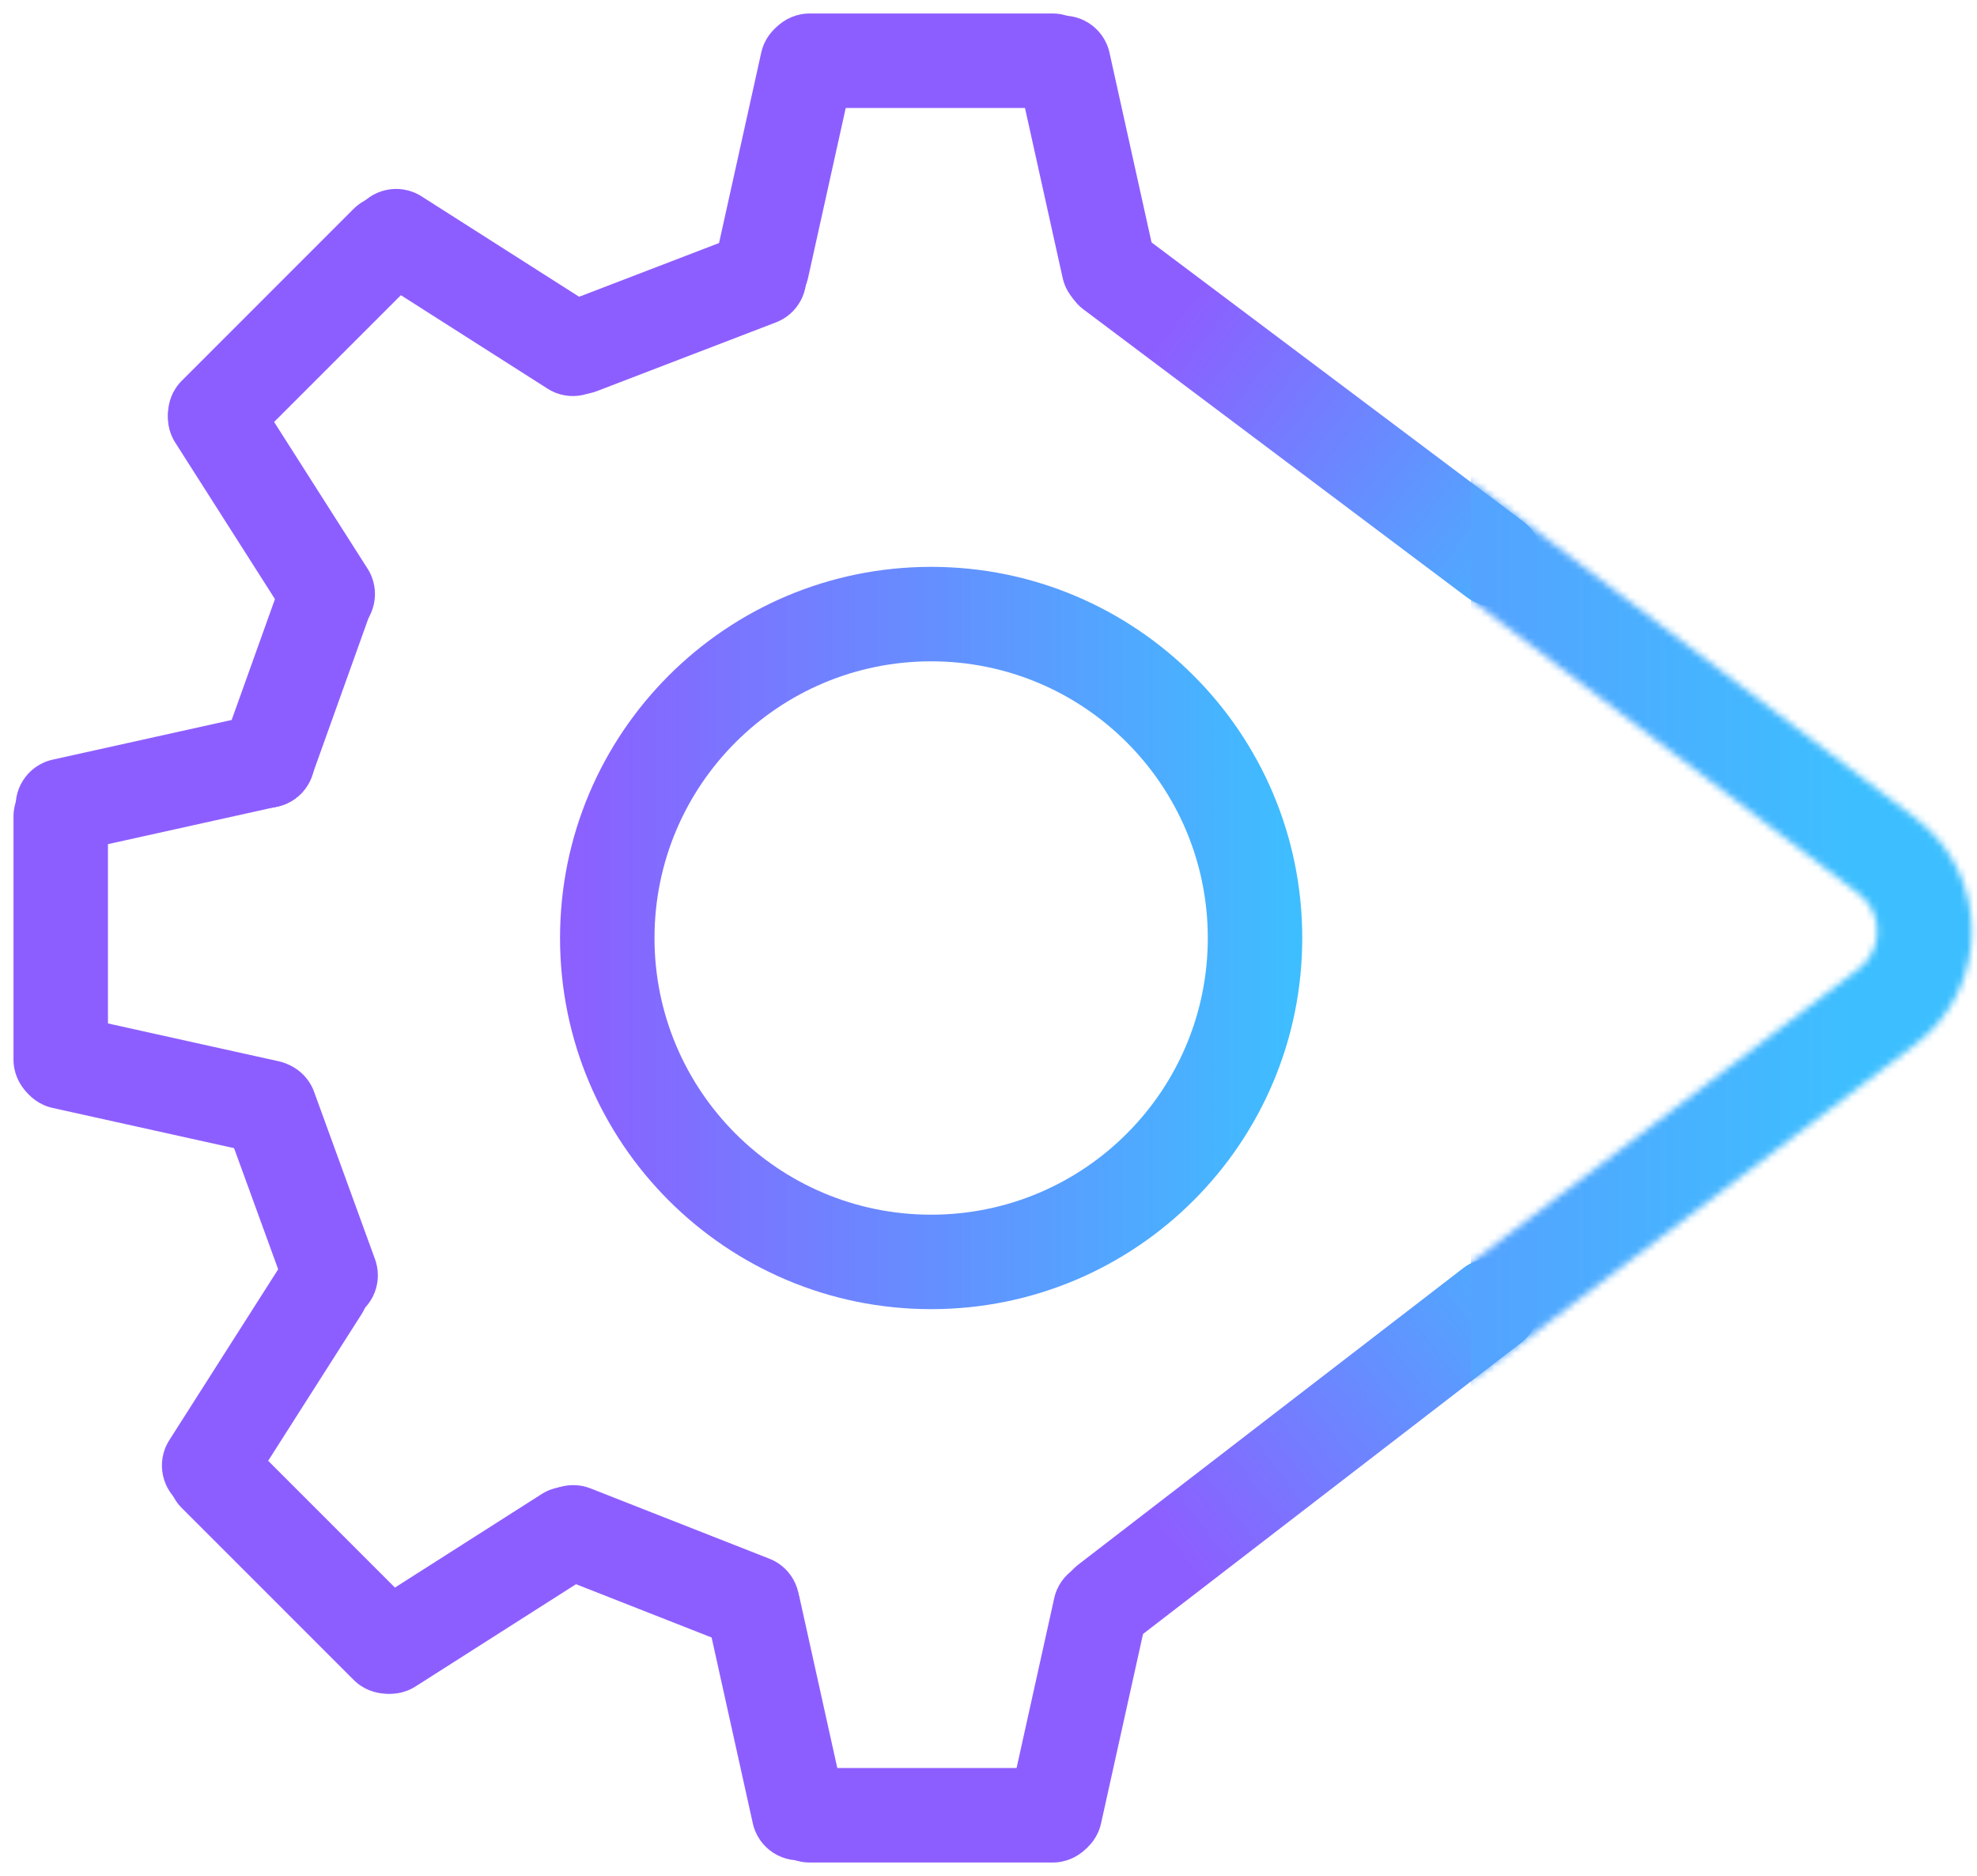
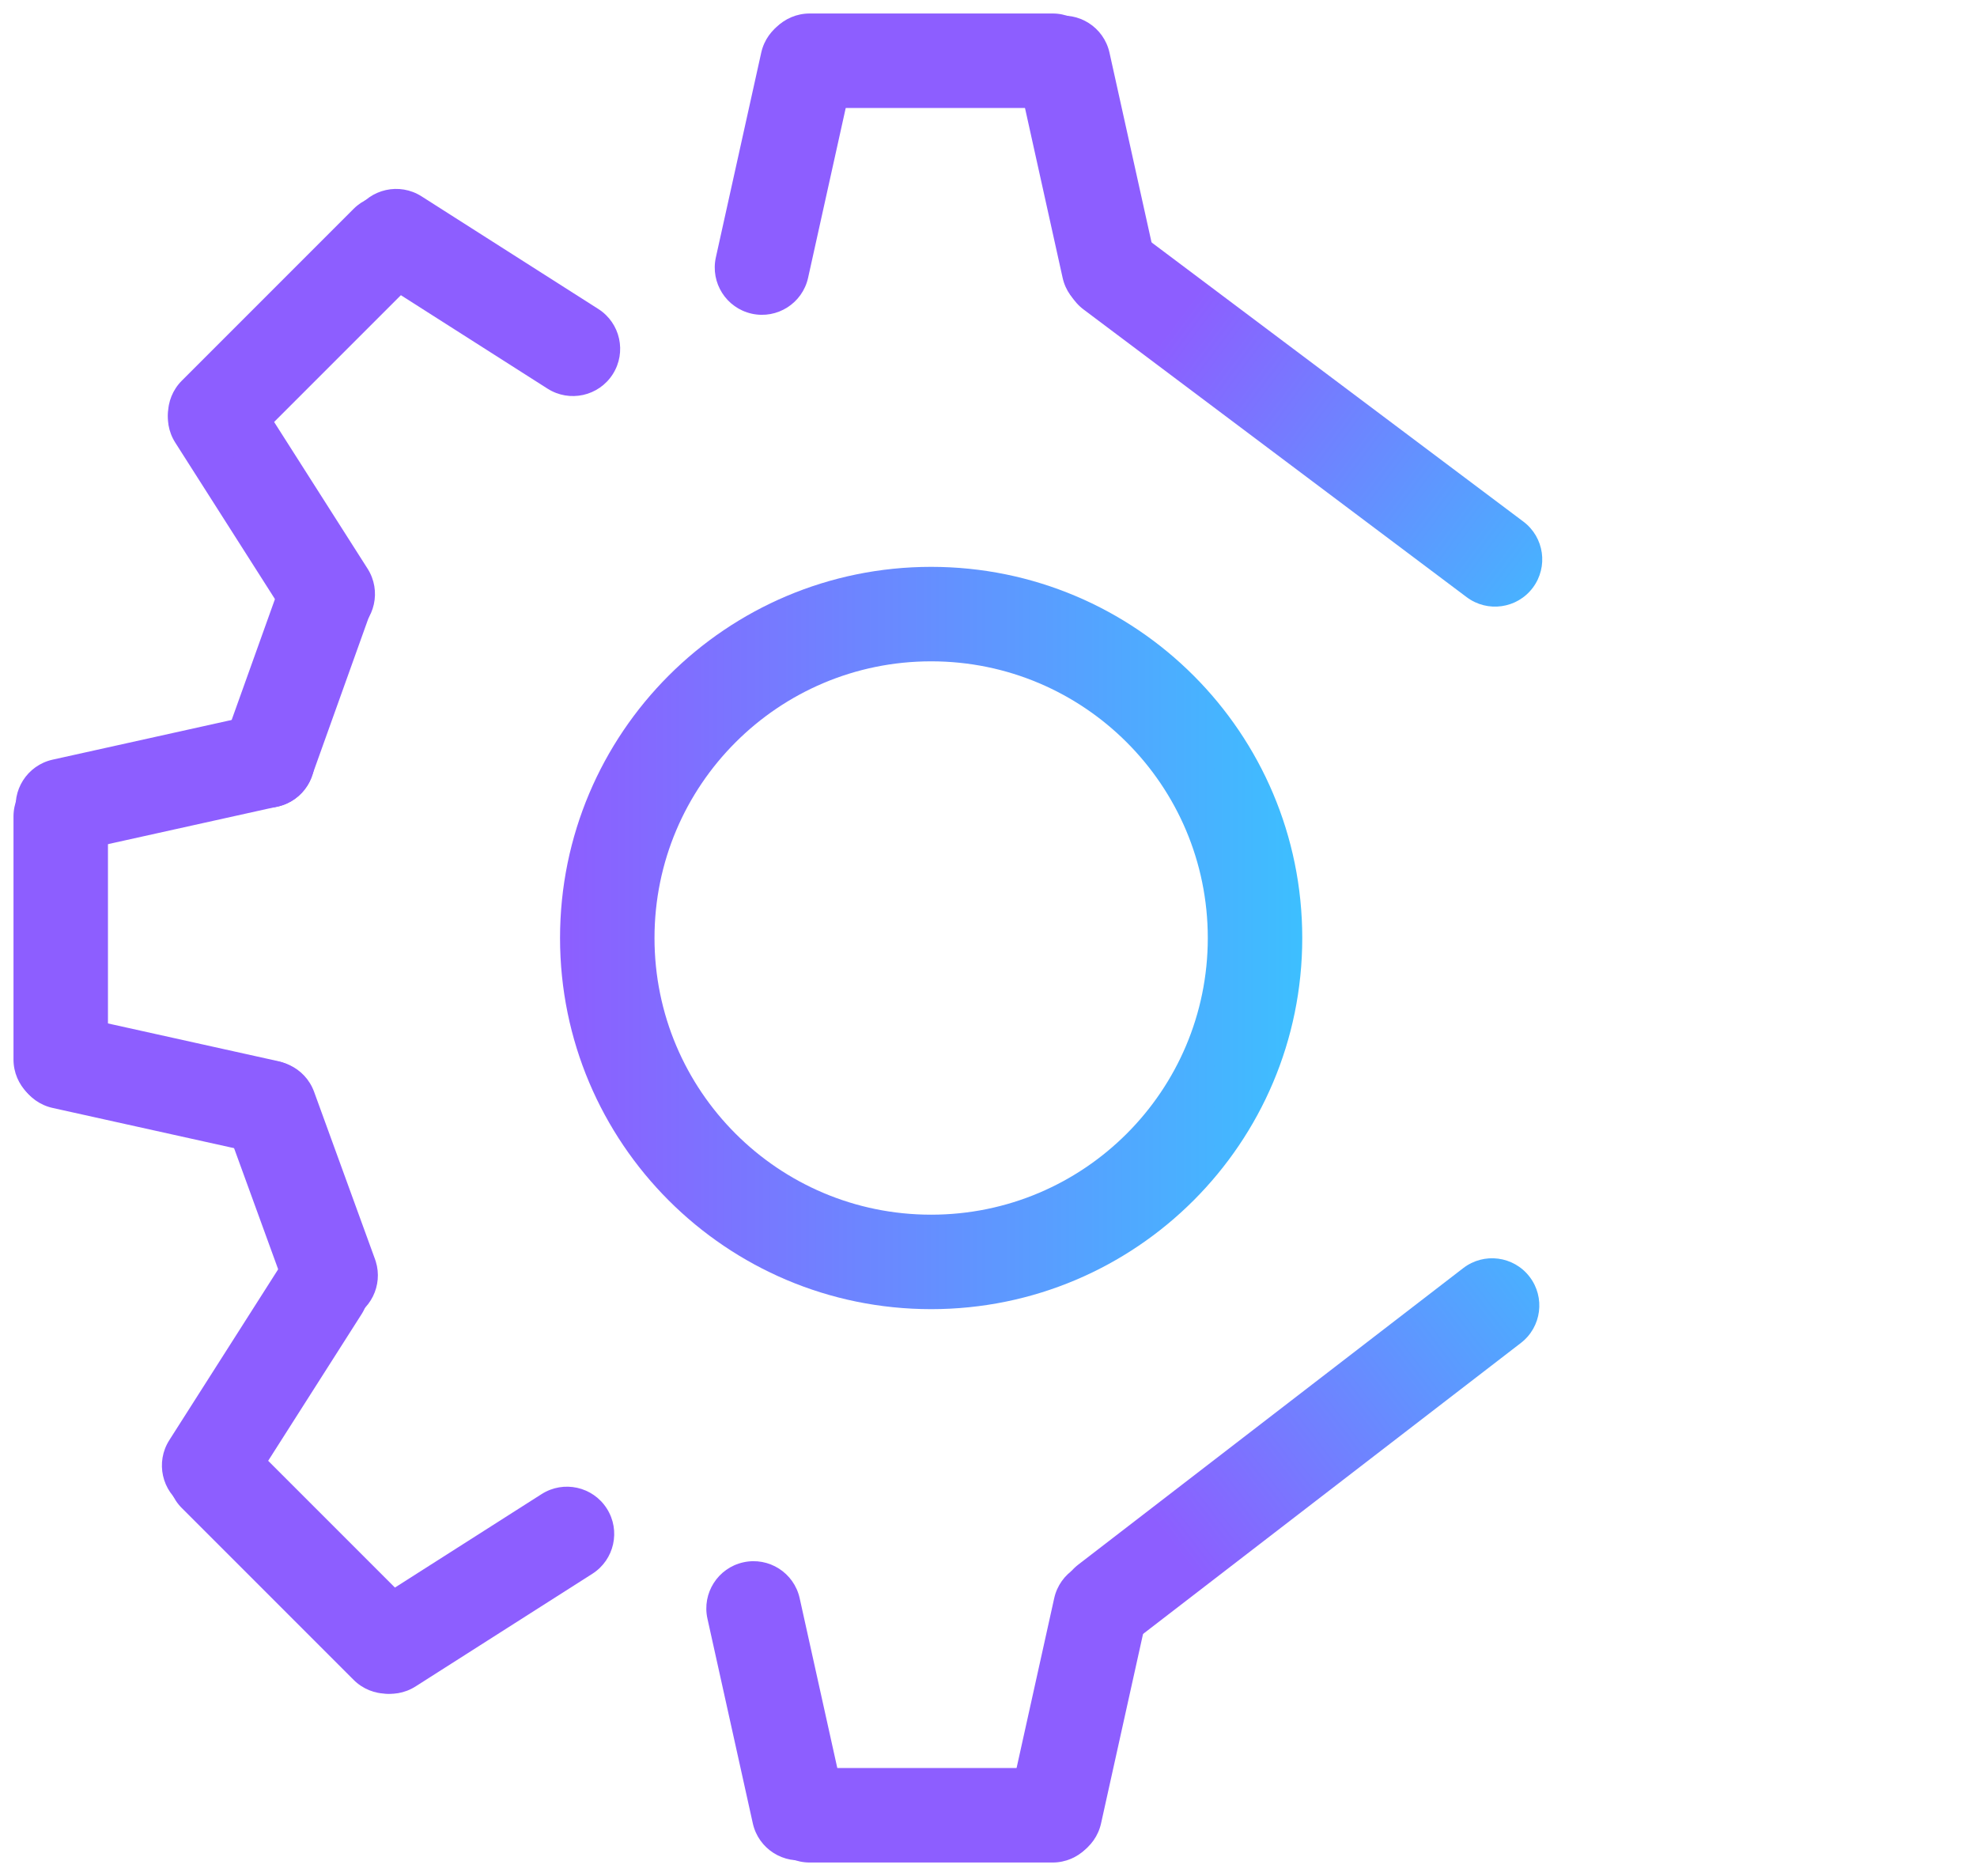
<svg xmlns="http://www.w3.org/2000/svg" width="293" height="278" viewBox="0 0 293 278" fill="none">
  <path d="M179 139C179 116.356 160.644 98 138 98C115.356 98 97 116.356 97 139C97 161.644 115.356 180 138 180V194C107.624 194 83 169.376 83 139C83 108.624 107.624 84 138 84C168.376 84 193 108.624 193 139C193 169.376 168.376 194 138 194V180C160.644 180 179 161.644 179 139Z" fill="url(#paint0_linear_13_117)" />
  <path d="M168.361 242.935C165.298 245.294 160.903 244.723 158.544 241.66C156.185 238.597 156.756 234.202 159.819 231.843L216.864 187.913C219.927 185.554 224.322 186.125 226.681 189.188C229.04 192.251 228.469 196.646 225.406 199.005L168.361 242.935Z" fill="url(#paint1_linear_13_117)" />
-   <path d="M82.394 233.59C78.796 232.176 77.026 228.113 78.44 224.515C79.854 220.917 83.917 219.146 87.515 220.56L114.04 230.984C117.638 232.398 119.409 236.462 117.995 240.06C116.581 243.658 112.518 245.428 108.92 244.014L82.394 233.59Z" fill="#8D5EFF" />
-   <path d="M115.005 47.771L115.338 47.634C118.724 46.134 120.374 42.224 119.032 38.728C117.689 35.231 113.847 33.43 110.327 34.581L109.988 34.701L83.474 44.879C79.865 46.264 78.062 50.313 79.448 53.923C80.833 57.532 84.882 59.335 88.491 57.949L115.005 47.771Z" fill="#8D5EFF" />
  <path d="M33.023 110.347C31.72 113.986 33.614 117.993 37.253 119.297C40.893 120.601 44.9 118.707 46.203 115.067L54.971 90.59C56.274 86.951 54.38 82.943 50.741 81.64C47.101 80.336 43.094 82.23 41.791 85.869L33.023 110.347Z" fill="#8D5EFF" />
  <path d="M55.579 186.598L55.694 186.938C56.783 190.478 54.915 194.289 51.396 195.57C47.876 196.851 43.996 195.132 42.555 191.721L42.424 191.386L33.394 166.578C32.072 162.945 33.945 158.928 37.578 157.606C41.211 156.284 45.228 158.157 46.55 161.79L55.579 186.598Z" fill="#8D5EFF" />
  <path d="M217.366 88.491C220.458 90.813 224.846 90.188 227.167 87.097C229.488 84.005 228.864 79.617 225.772 77.296L168.994 34.666C165.903 32.345 161.515 32.969 159.194 36.061C156.872 39.152 157.497 43.54 160.589 45.861L217.366 88.491Z" fill="url(#paint2_linear_13_117)" />
  <path d="M163.183 270.195C162.347 273.969 158.609 276.351 154.834 275.514C151.06 274.678 148.678 270.94 149.515 267.166L156.237 236.834C157.074 233.06 160.812 230.678 164.586 231.515C168.36 232.351 170.742 236.089 169.905 239.864L163.183 270.195Z" fill="#8D5EFF" />
  <path d="M111.569 270.195C112.405 273.969 116.143 276.351 119.918 275.514C123.692 274.678 126.074 270.94 125.237 267.166L118.515 236.834C117.678 233.06 113.94 230.678 110.166 231.515C106.392 232.351 104.01 236.089 104.846 239.864L111.569 270.195Z" fill="#8D5EFF" />
  <path d="M156 262C159.866 262 163 265.134 163 269C163 272.866 159.866 276 156 276H120C116.134 276 113 272.866 113 269C113 265.134 116.134 262 120 262H156Z" fill="#8D5EFF" />
  <path d="M61.59 249.907C58.329 251.984 54.002 251.025 51.925 247.765C49.847 244.504 50.806 240.177 54.067 238.1L80.268 221.406C83.528 219.328 87.855 220.287 89.933 223.548C92.01 226.808 91.051 231.135 87.791 233.213L61.59 249.907Z" fill="#8D5EFF" />
  <path d="M25.093 213.41C23.015 216.67 23.974 220.998 27.235 223.075C30.495 225.152 34.822 224.193 36.9 220.933L53.594 194.732C55.671 191.472 54.712 187.144 51.452 185.067C48.191 182.99 43.864 183.949 41.787 187.209L25.093 213.41Z" fill="#8D5EFF" />
  <path d="M62.305 239.033C65.039 241.767 65.039 246.199 62.305 248.932C59.571 251.666 55.139 251.666 52.406 248.932L26.95 223.477C24.216 220.743 24.216 216.311 26.95 213.577C29.683 210.843 34.115 210.843 36.849 213.577L62.305 239.033Z" fill="#8D5EFF" />
  <path d="M7.805 164.183C4.031 163.347 1.649 159.609 2.486 155.834C3.322 152.06 7.06 149.678 10.835 150.515L41.166 157.237C44.94 158.074 47.322 161.812 46.485 165.586C45.649 169.36 41.911 171.742 38.136 170.905L7.805 164.183Z" fill="#8D5EFF" />
  <path d="M7.805 112.569C4.031 113.405 1.649 117.143 2.486 120.918C3.322 124.692 7.06 127.074 10.835 126.237L41.166 119.515C44.94 118.678 47.322 114.94 46.485 111.166C45.649 107.391 41.911 105.01 38.136 105.846L7.805 112.569Z" fill="#8D5EFF" />
  <path d="M16 157C16 160.866 12.866 164 9 164C5.134 164 2 160.866 2 157L2 121C2 117.134 5.134 114 9 114C12.866 114 16 117.134 16 121L16 157Z" fill="#8D5EFF" />
  <path d="M25.975 65.59C23.898 62.329 24.857 58.002 28.117 55.925C31.378 53.847 35.705 54.806 37.782 58.067L54.476 84.268C56.554 87.528 55.595 91.855 52.334 93.933C49.074 96.01 44.747 95.051 42.669 91.791L25.975 65.59Z" fill="#8D5EFF" />
  <path d="M62.472 29.093C59.212 27.015 54.885 27.974 52.807 31.235C50.73 34.495 51.689 38.822 54.949 40.9L81.15 57.594C84.411 59.671 88.738 58.712 90.815 55.452C92.893 52.191 91.934 47.864 88.673 45.787L62.472 29.093Z" fill="#8D5EFF" />
  <path d="M36.849 66.305C34.115 69.039 29.683 69.039 26.95 66.305C24.216 63.571 24.216 59.139 26.95 56.406L52.405 30.95C55.139 28.216 59.571 28.216 62.305 30.95C65.039 33.683 65.039 38.116 62.305 40.849L36.849 66.305Z" fill="#8D5EFF" />
  <path d="M112.817 7.805C113.653 4.031 117.391 1.649 121.166 2.486C124.94 3.322 127.322 7.06 126.485 10.835L119.763 41.166C118.926 44.94 115.188 47.322 111.414 46.485C107.64 45.649 105.258 41.911 106.095 38.136L112.817 7.805Z" fill="#8D5EFF" />
  <path d="M164.431 7.805C163.595 4.031 159.857 1.649 156.082 2.486C152.308 3.322 149.926 7.06 150.763 10.835L157.485 41.166C158.322 44.94 162.06 47.322 165.834 46.485C169.608 45.649 171.99 41.911 171.154 38.136L164.431 7.805Z" fill="#8D5EFF" />
  <path d="M120 16C116.134 16 113 12.866 113 9C113 5.134 116.134 2 120 2L156 2C159.866 2 163 5.134 163 9C163 12.866 159.866 16 156 16L120 16Z" fill="#8D5EFF" />
  <mask id="mask0_13_117" style="mask-type:alpha" maskUnits="userSpaceOnUse" x="186" y="68" width="107" height="140">
-     <path d="M283.912 121.263C295.001 129.666 295.001 146.334 283.912 154.737L219.683 203.408C205.852 213.888 186 204.024 186 186.671L200 186.671C200 192.455 206.617 195.743 211.228 192.25L275.457 143.579C279.153 140.778 279.153 135.222 275.457 132.421L211.228 83.75C206.617 80.257 200 83.545 200 89.329L186 89.329L186.015 88.52C186.61 71.94 205.456 62.575 219.03 72.115L219.683 72.592L283.912 121.263ZM200 186.671L186 186.671L186 89.329L200 89.329L200 186.671Z" fill="url(#paint3_linear_13_117)" />
-   </mask>
+     </mask>
  <g mask="url(#mask0_13_117)">
-     <path d="M293 36.316H218V259.579H293V36.316Z" fill="url(#paint4_linear_13_117)" />
+     <path d="M293 36.316H218H293V36.316Z" fill="url(#paint4_linear_13_117)" />
  </g>
  <defs>
    <linearGradient id="paint0_linear_13_117" x1="83" y1="139" x2="193" y2="139" gradientUnits="userSpaceOnUse">
      <stop stop-color="#8D5EFF" />
      <stop offset="1" stop-color="#3DBFFF" />
    </linearGradient>
    <linearGradient id="paint1_linear_13_117" x1="170" y1="224" x2="233" y2="176" gradientUnits="userSpaceOnUse">
      <stop stop-color="#8D5EFF" />
      <stop offset="1" stop-color="#3DBFFF" />
    </linearGradient>
    <linearGradient id="paint2_linear_13_117" x1="239.5" y1="88.5" x2="178" y2="42.5" gradientUnits="userSpaceOnUse">
      <stop stop-color="#3DBFFF" />
      <stop offset="1" stop-color="#8D5EFF" />
    </linearGradient>
    <linearGradient id="paint3_linear_13_117" x1="186" y1="138.587" x2="279.333" y2="138.587" gradientUnits="userSpaceOnUse">
      <stop stop-color="#8D5EFF" />
      <stop offset="1" stop-color="#3DBFFF" />
    </linearGradient>
    <linearGradient id="paint4_linear_13_117" x1="80" y1="138.5" x2="275" y2="138.5" gradientUnits="userSpaceOnUse">
      <stop stop-color="#8D5EFF" />
      <stop offset="1" stop-color="#3DBFFF" />
    </linearGradient>
  </defs>
</svg>